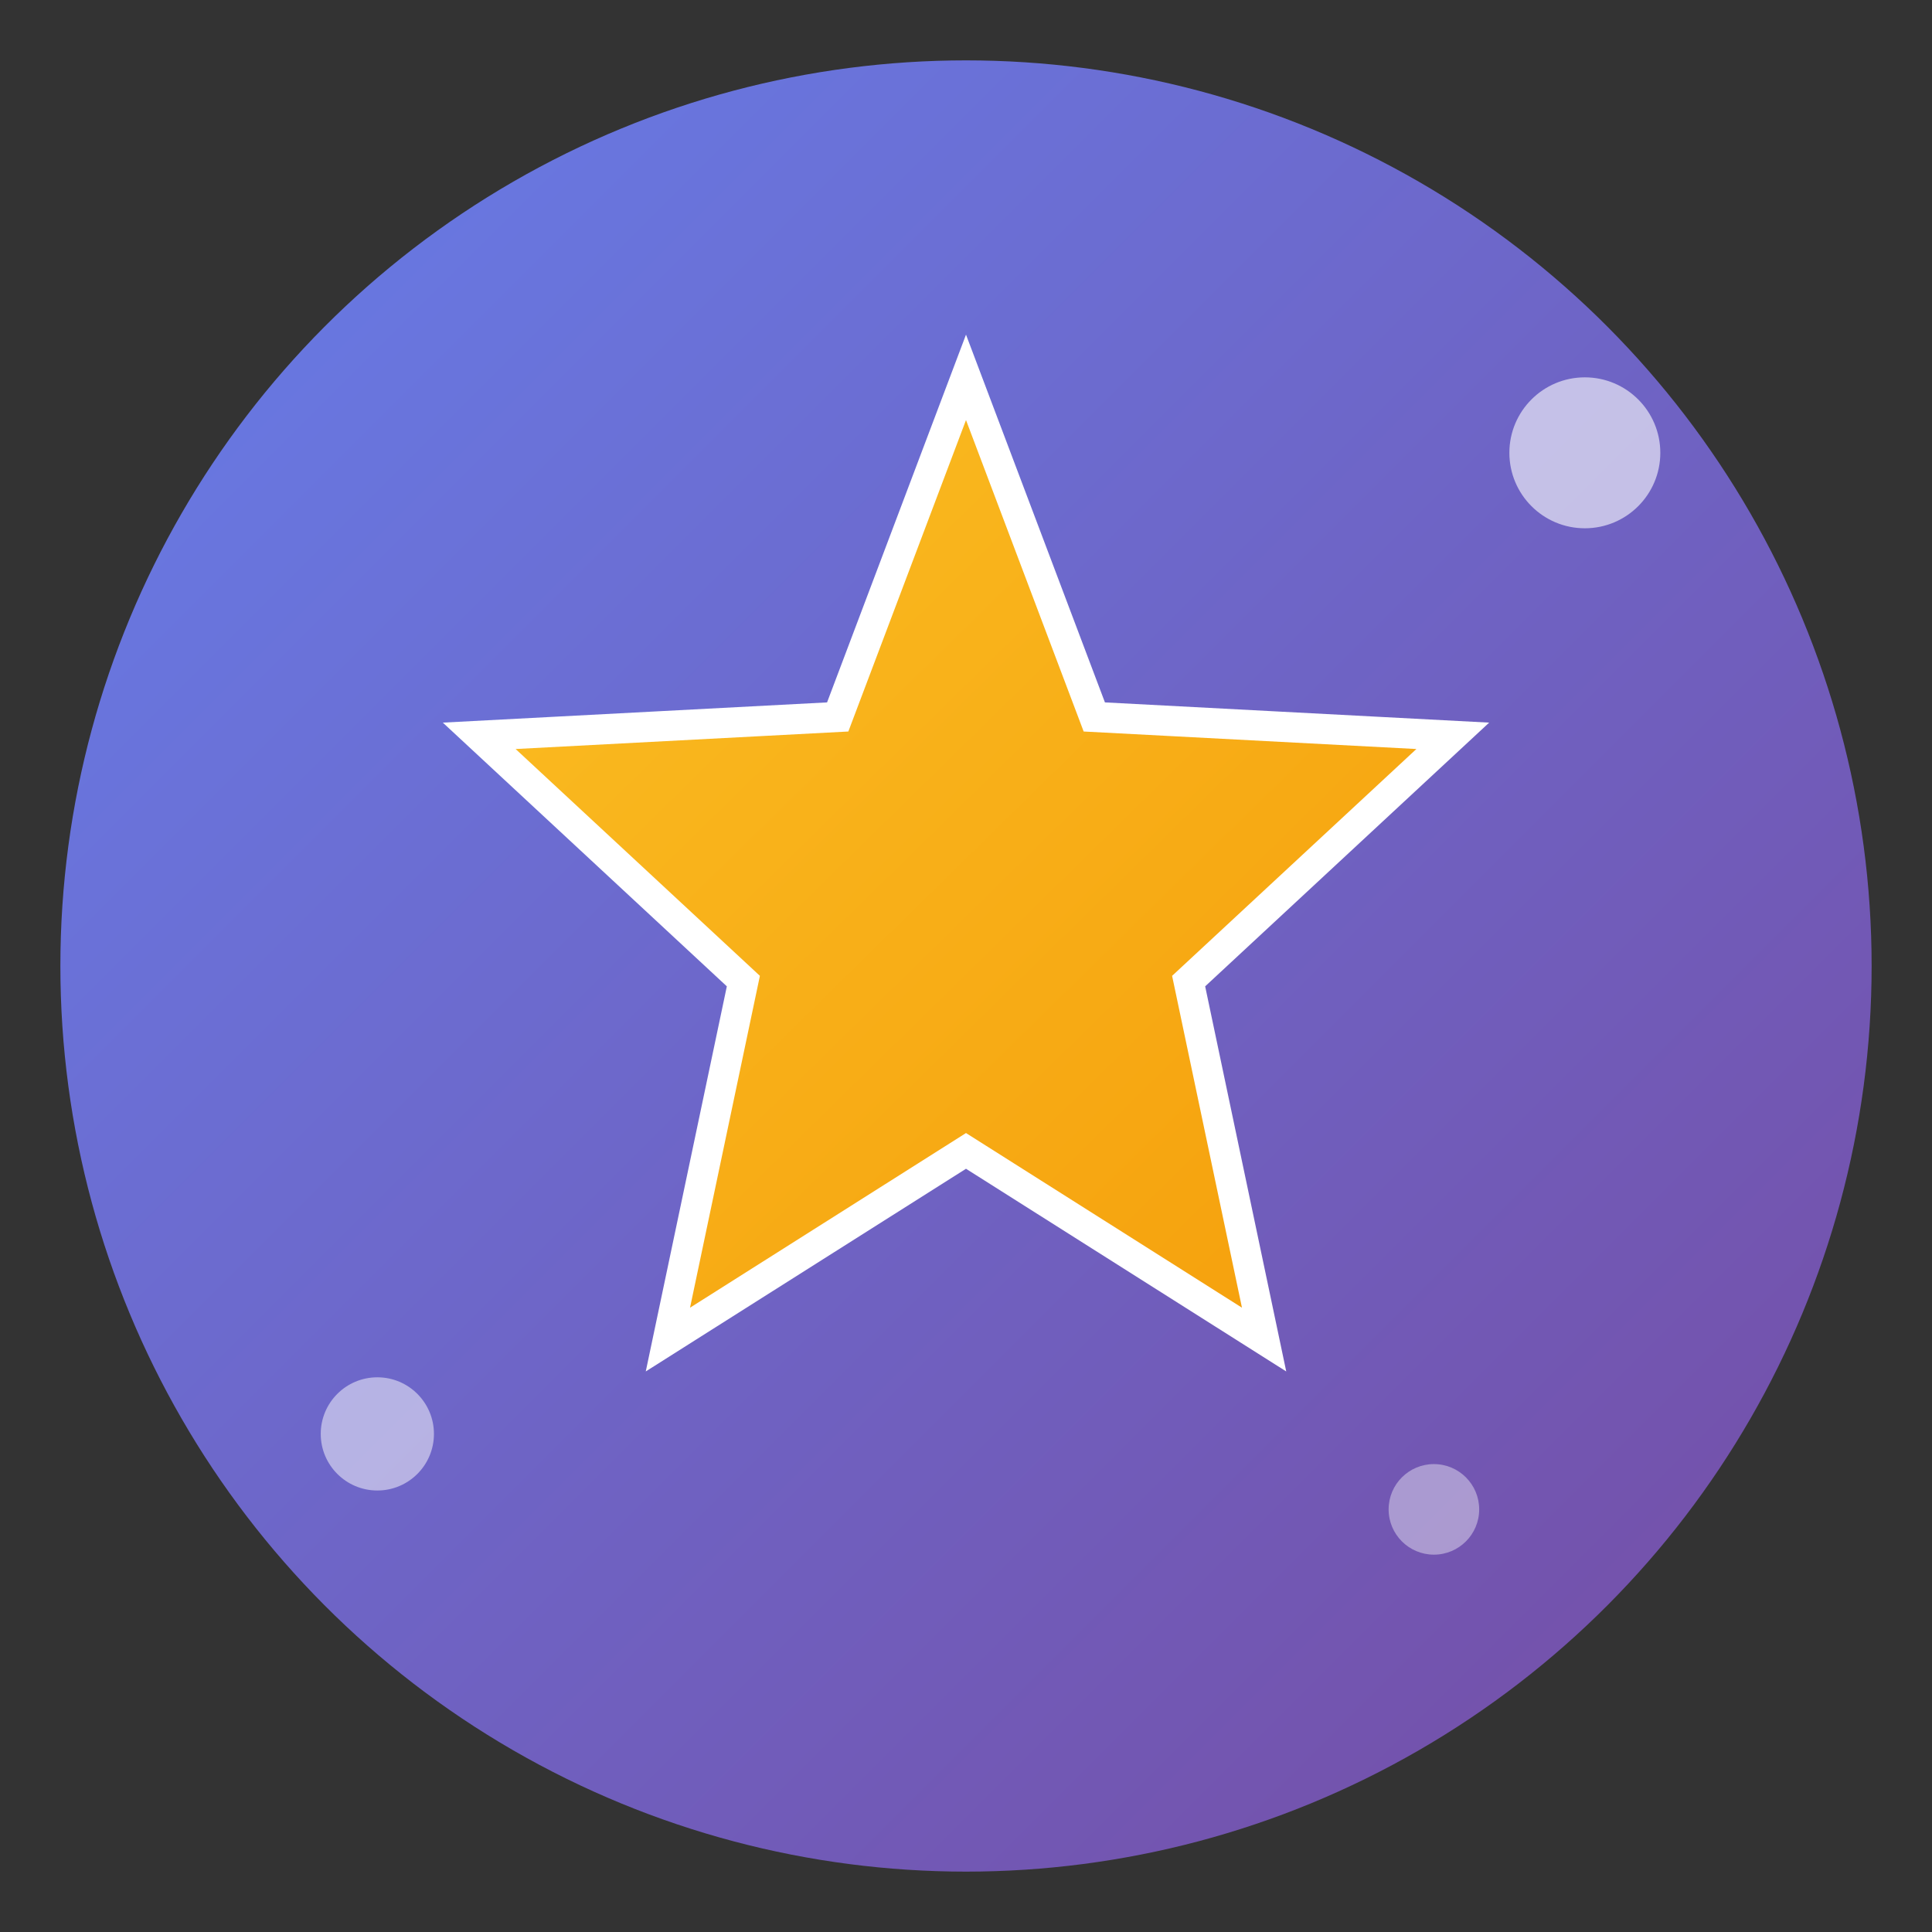
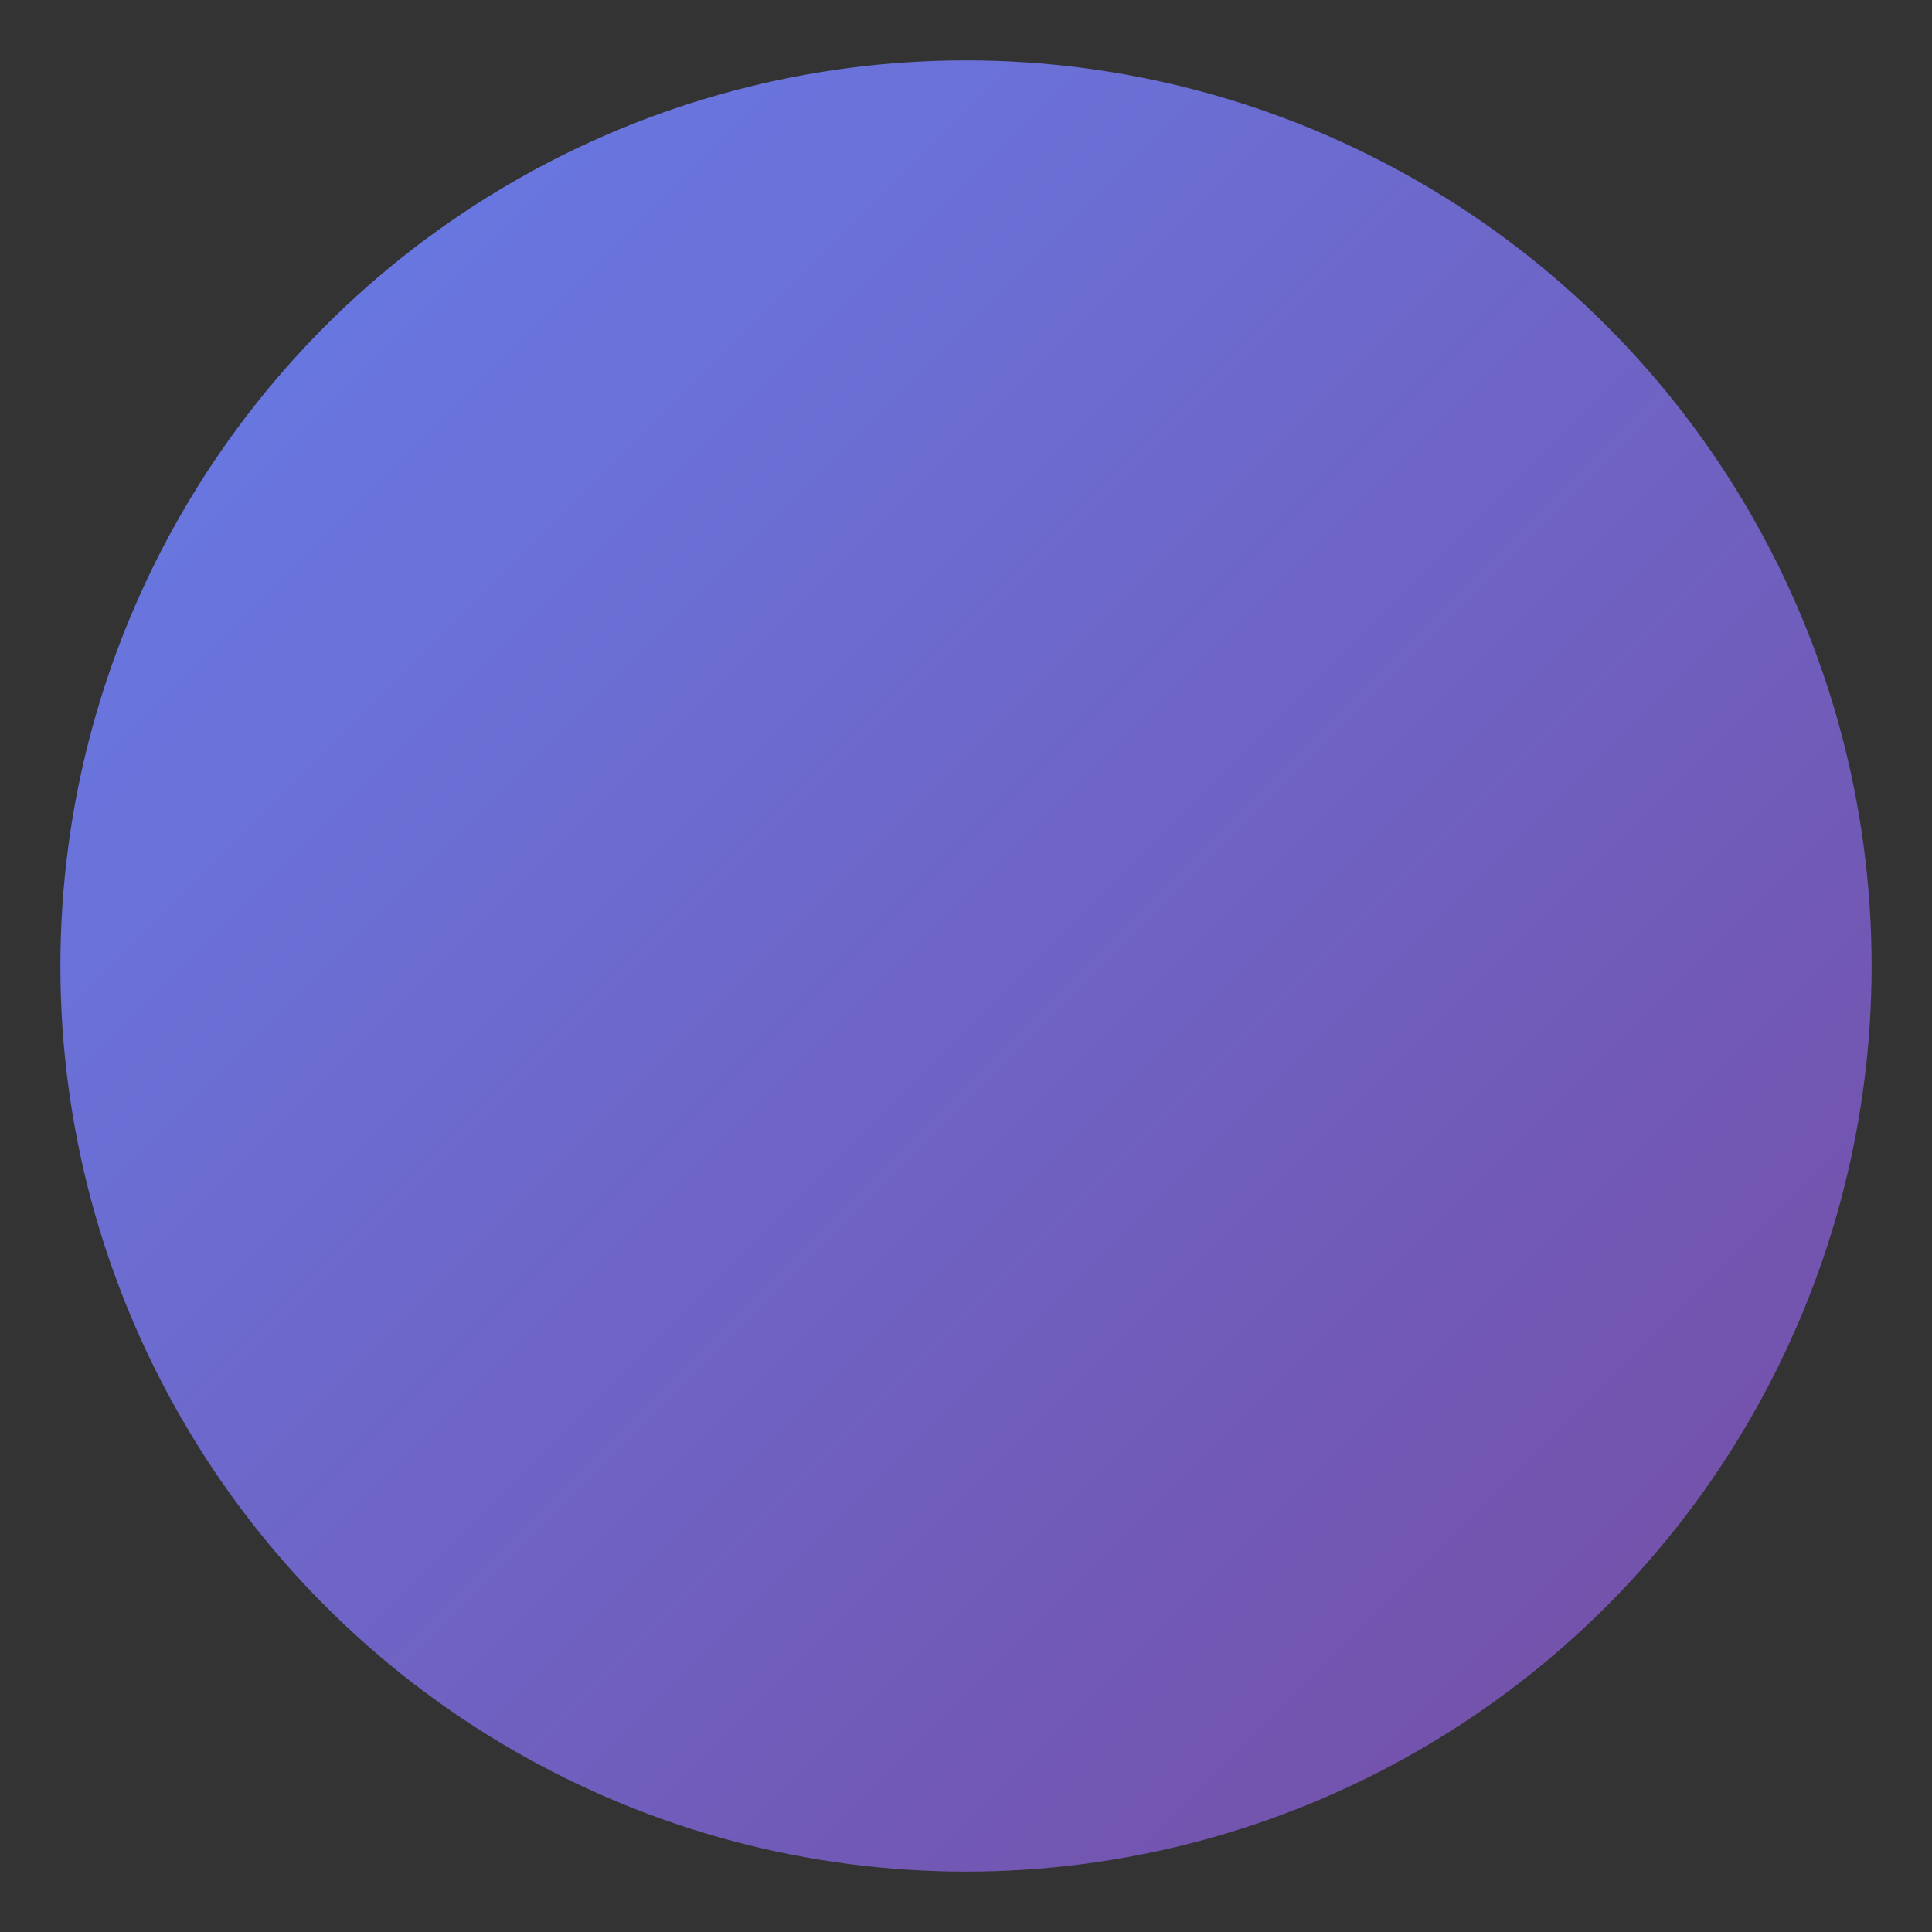
<svg xmlns="http://www.w3.org/2000/svg" viewBox="0 0 512 512">
  <rect x="0" y="0" width="512" height="512" fill="#333333" stroke="none" />
  <defs>
    <linearGradient id="bg" x1="0%" y1="0%" x2="100%" y2="100%">
      <stop offset="0%" style="stop-color:#667eea" />
      <stop offset="100%" style="stop-color:#764ba2" />
    </linearGradient>
    <linearGradient id="star" x1="0%" y1="0%" x2="100%" y2="100%">
      <stop offset="0%" style="stop-color:#fbbf24" />
      <stop offset="100%" style="stop-color:#f59e0b" />
    </linearGradient>
  </defs>
  <circle cx="256" cy="256" r="240" fill="url(#bg)" />
-   <path d="M256 100 L290 190 L385 195 L315 260 L335 355 L256 305 L177 355 L197 260 L127 195 L222 190 Z" fill="url(#star)" stroke="#fff" stroke-width="8" />
-   <circle cx="420" cy="120" r="20" fill="#fff" opacity="0.6" />
-   <circle cx="100" cy="380" r="15" fill="#fff" opacity="0.5" />
-   <circle cx="380" cy="400" r="12" fill="#fff" opacity="0.4" />
</svg>